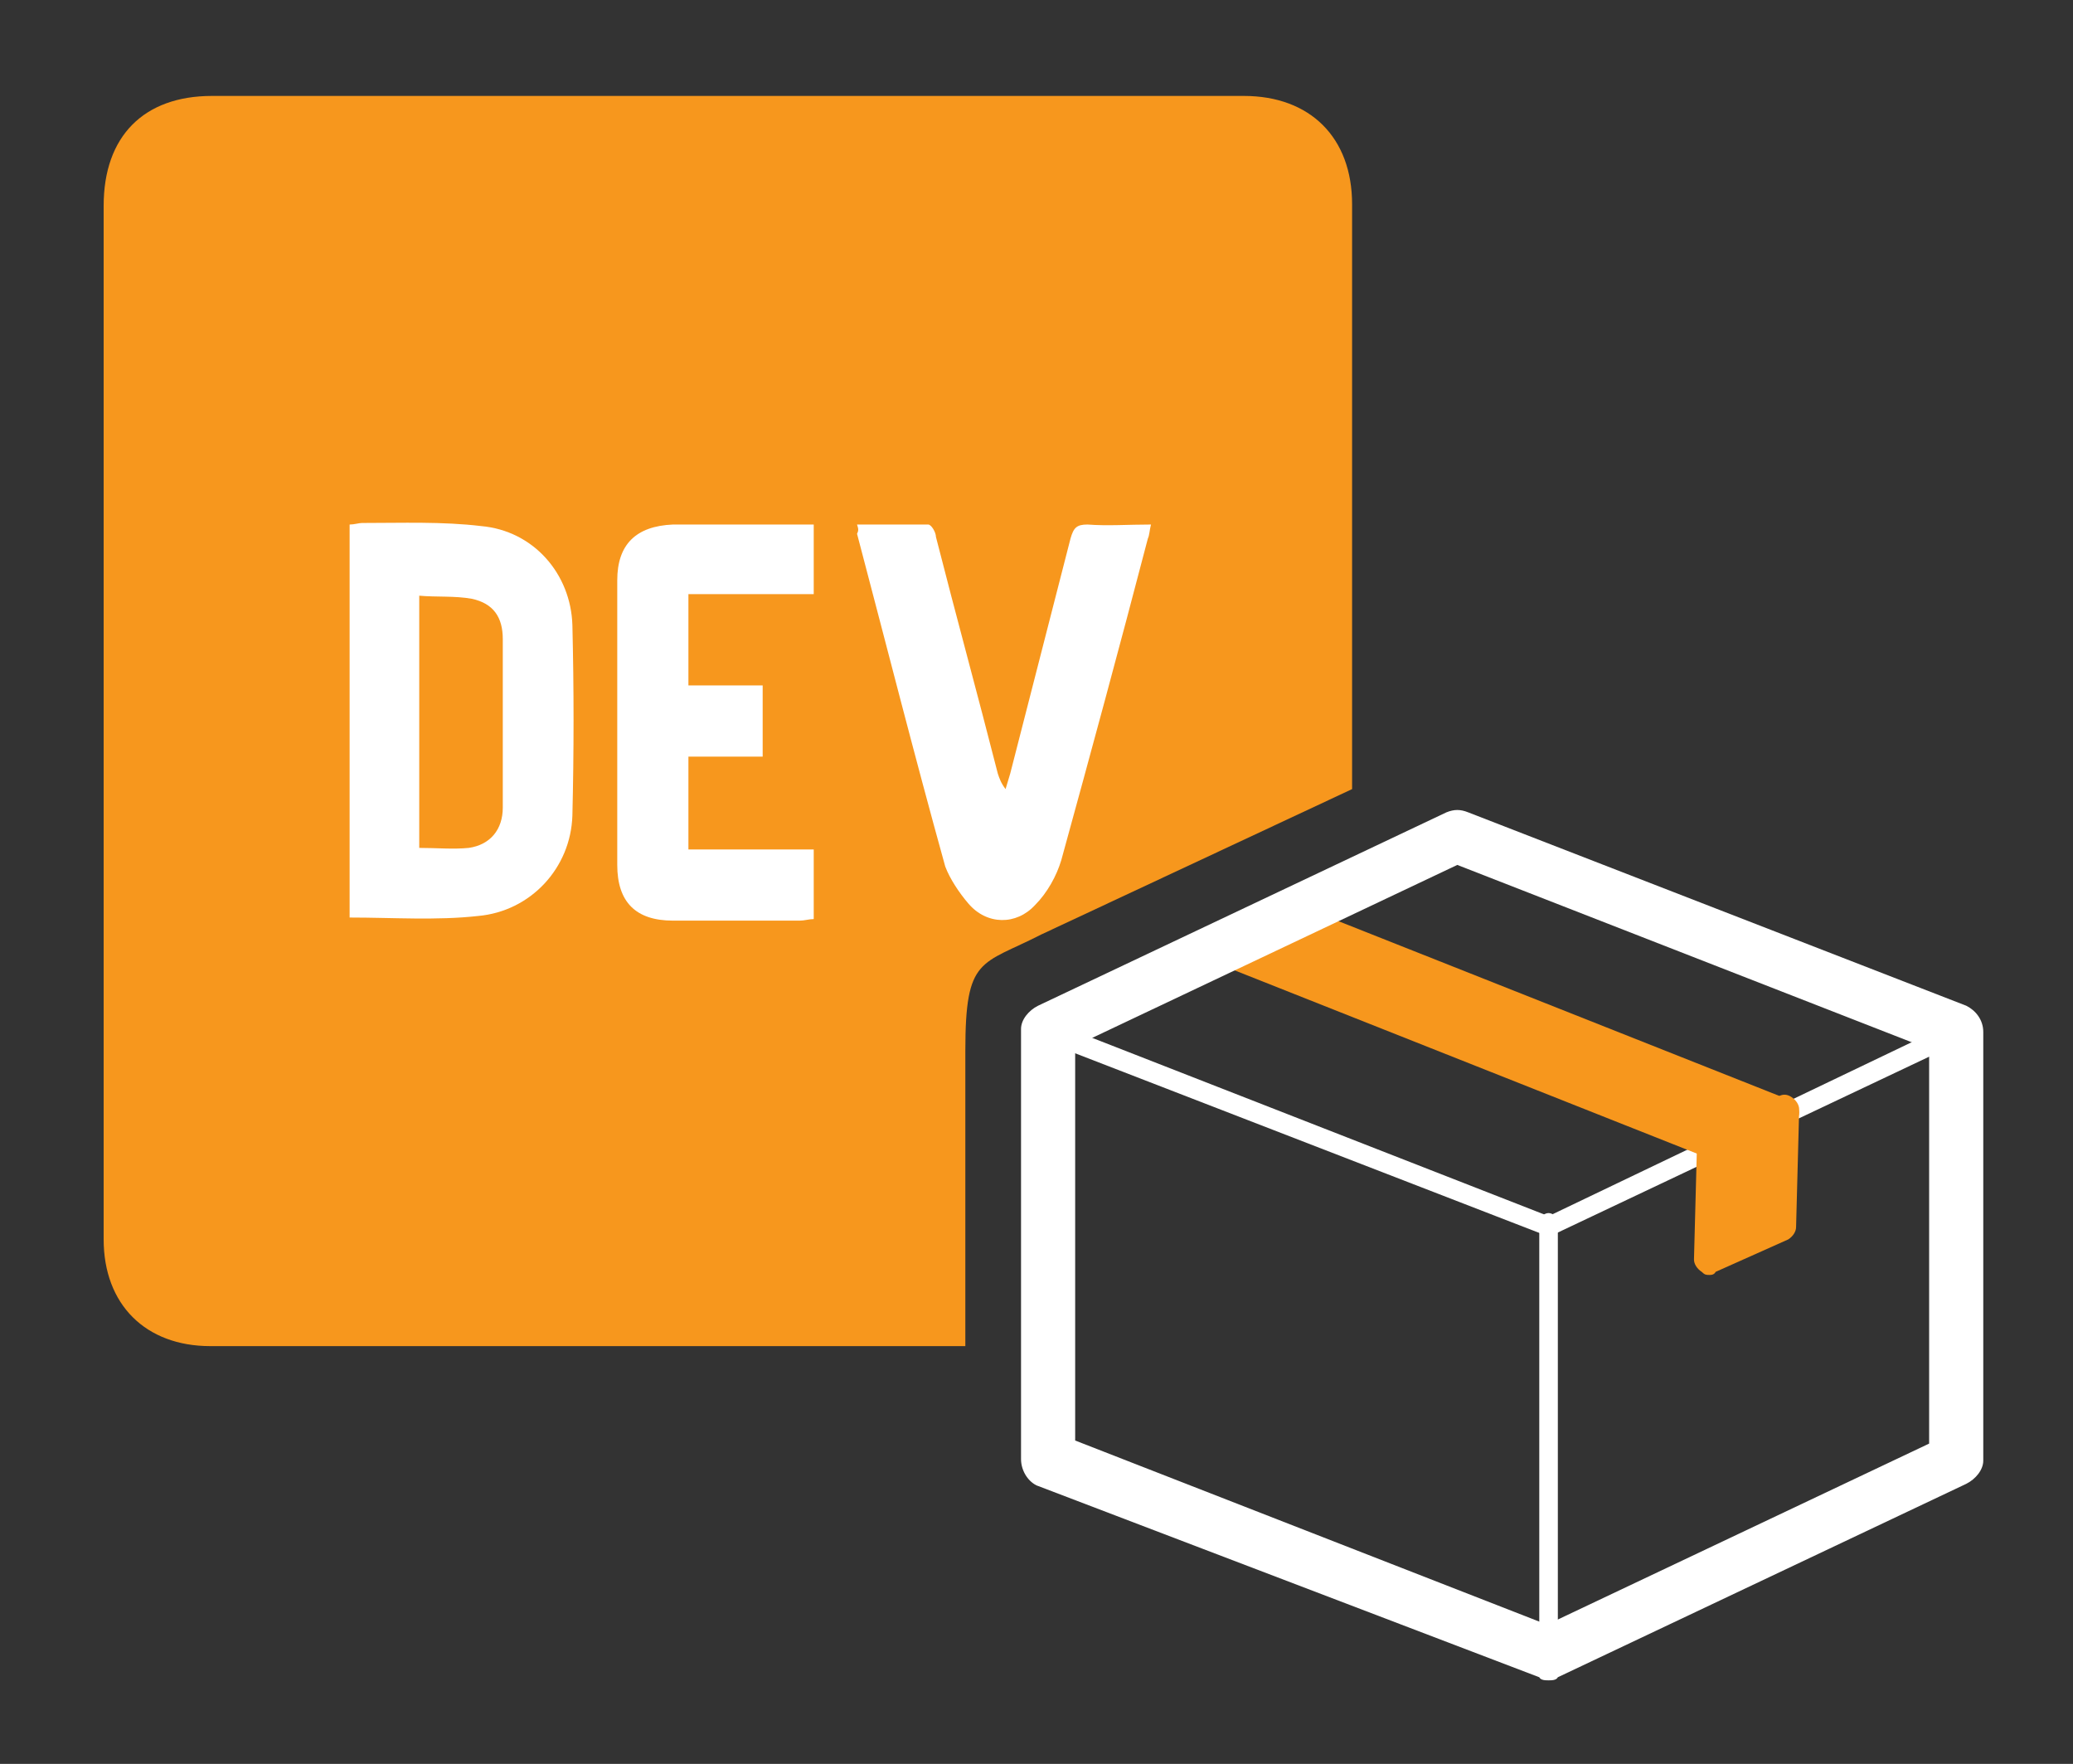
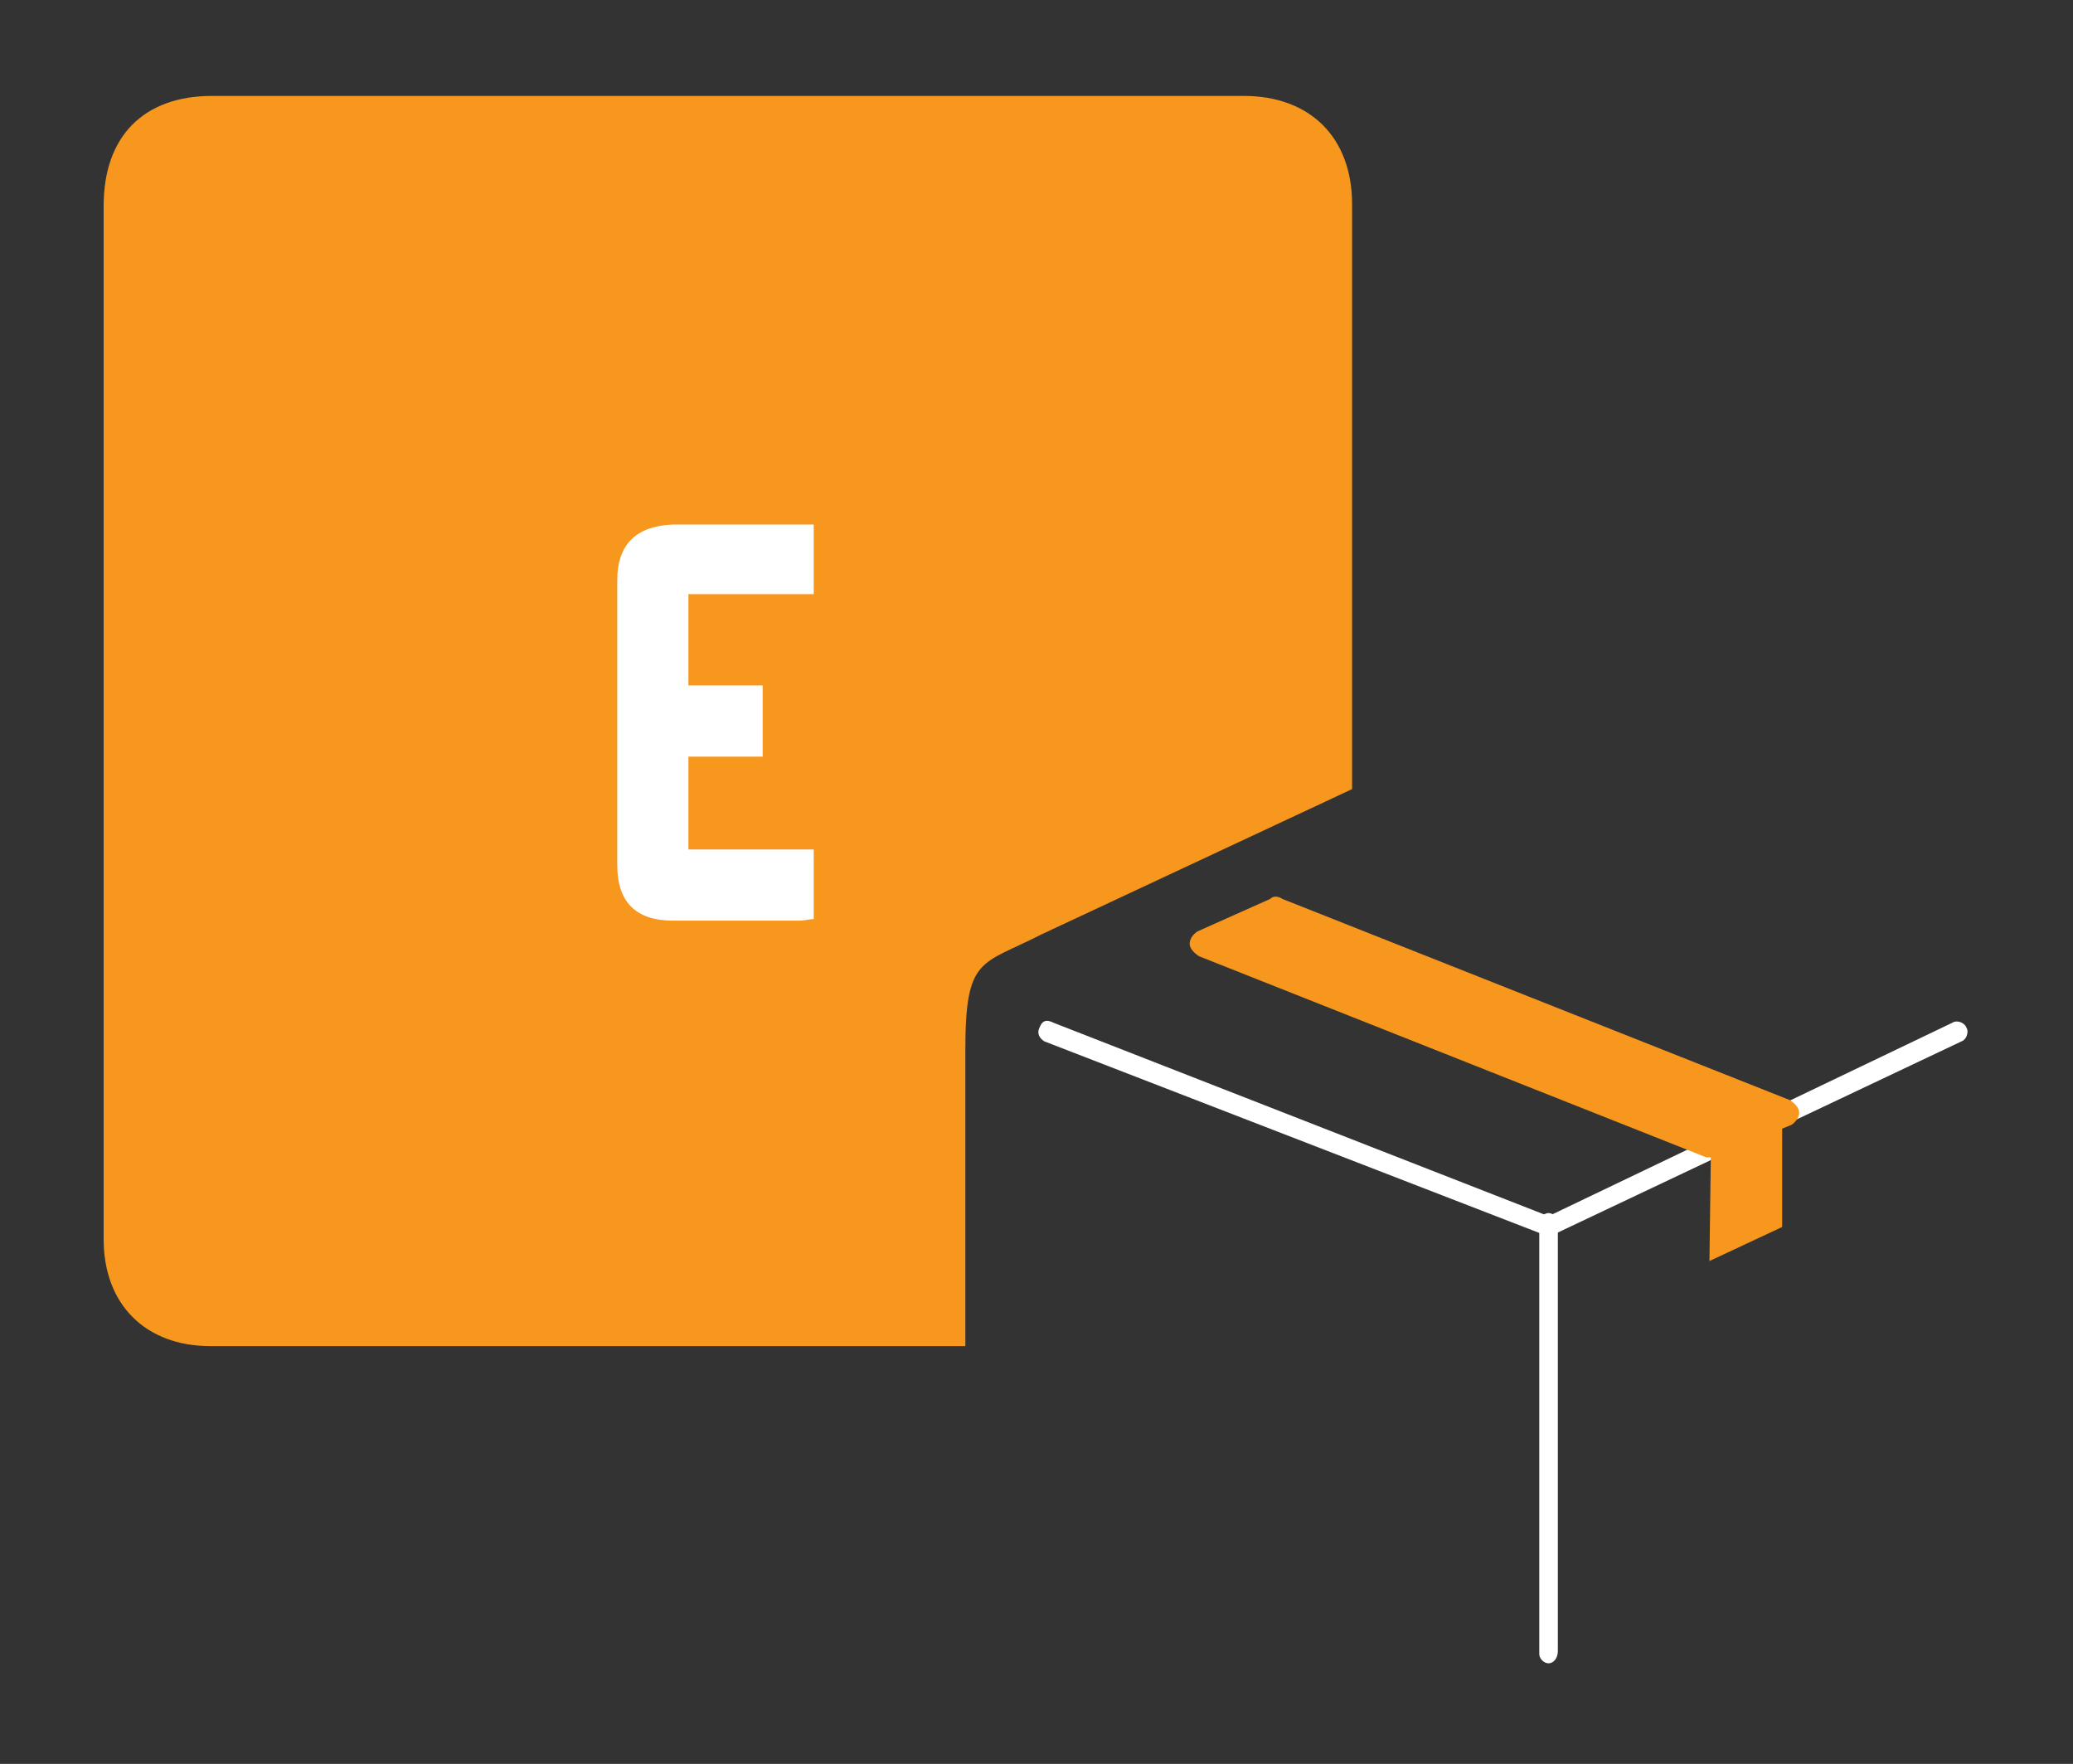
<svg xmlns="http://www.w3.org/2000/svg" version="1.1" id="レイヤー_1" x="0px" y="0px" viewBox="0 0 134 114" style="enable-background:new 0 0 134 114;" xml:space="preserve">
  <rect x="0" y="0" width="134" height="114" fill="#333333" stroke="none" />
  <style type="text/css">
	.st0{fill:#FFFFFF;}
	.st1{fill:#F7971D;}
</style>
  <g>
    <path class="st0" d="M100.1,79.8c-0.2,0-0.2,0-0.3,0L67.5,67.3c-0.3-0.2-0.5-0.5-0.3-0.9c0.2-0.5,0.5-0.5,0.9-0.3l32,12.5   l26.1-12.5c0.3-0.2,0.8,0,0.9,0.3c0.2,0.3,0,0.8-0.3,0.9l-26.4,12.5C100.3,79.8,100.1,79.8,100.1,79.8z" />
    <path class="st0" d="M100.1,107.5c-0.3,0-0.6-0.3-0.6-0.6V79c0-0.3,0.3-0.6,0.6-0.6s0.6,0.3,0.6,0.6v27.7   C100.7,107.2,100.4,107.5,100.1,107.5z" />
    <g>
      <polygon class="st1" points="110.6,73.9 77.9,60.9 82.4,58.8 115.2,71.7   " />
      <path class="st1" d="M110.6,74.8c-0.2,0-0.2,0-0.3,0l-32.8-13c-0.3-0.2-0.6-0.5-0.6-0.8s0.2-0.6,0.5-0.8l4.7-2.1    c0.2-0.2,0.5-0.2,0.8,0l32.8,13c0.3,0.2,0.6,0.5,0.6,0.8s-0.2,0.6-0.5,0.8l-4.9,2C110.9,74.8,110.8,74.8,110.6,74.8z M80,60.9    l30.6,12l2.4-1.2l-30.6-12L80,60.9z" />
    </g>
    <g>
      <polygon class="st1" points="110.6,73.9 110.5,81.5 115.2,79.3 115.2,71.7   " />
-       <path class="st1" d="M110.5,82.4c-0.2,0-0.3,0-0.5-0.2c-0.3-0.2-0.5-0.5-0.5-0.8l0.2-7.6c0-0.3,0.2-0.6,0.5-0.8l4.7-2.1    c0.3-0.2,0.6-0.2,0.9,0c0.3,0.2,0.5,0.5,0.5,0.8l-0.2,7.6c0,0.3-0.2,0.6-0.5,0.8l-4.7,2.1C110.8,82.4,110.6,82.4,110.5,82.4z     M111.6,74.5l-0.2,5.6l2.9-1.4l0.2-5.6L111.6,74.5z" />
    </g>
-     <path class="st0" d="M100.1,108.6c-0.2,0-0.5,0-0.6-0.2L67,96C66.4,95.7,66,95,66,94.3V66.5c0-0.6,0.5-1.2,1.1-1.5l26.4-12.5   c0.5-0.2,0.9-0.2,1.4,0L127.1,65c0.6,0.3,1.1,0.9,1.1,1.7v27.7c0,0.6-0.5,1.2-1.1,1.5l-26.4,12.5   C100.6,108.6,100.3,108.6,100.1,108.6z M69.5,93.1L100,105l24.7-11.7V67.8L94.2,55.9L69.5,67.6V93.1z M126.3,94.3L126.3,94.3   L126.3,94.3z" />
  </g>
  <g>
    <g>
      <g>
        <g>
          <path class="st1" d="M62.4,73v-5.1c0-6.1,1-5.5,4.9-7.5l20.1-9.4c0-14.3,0-23.5,0-37.8c0-4.3-2.7-7-7-7c-22.2,0-44.5,0-66.7,0      c-4.4,0-7,2.6-7,7.1c0,22.3,0,44.6,0,66.8c0,4.2,2.7,6.9,6.9,6.9c11.2,0,22.3,0,33.5,0c7.6,0,7.7,0,15.3,0      C62.4,87,62.4,75,62.4,73z" />
        </g>
      </g>
    </g>
-     <path class="st0" d="M22.6,59.3c0-8.5,0-16.9,0-25.4c0.3,0,0.6-0.1,0.8-0.1c2.6,0,5.2-0.1,7.7,0.2c3.4,0.3,5.8,3.1,5.9,6.4   c0.1,4.1,0.1,8.2,0,12.3c-0.1,3.4-2.7,6.2-6.1,6.5C28.2,59.5,25.4,59.3,22.6,59.3z M27.1,54.8c1.1,0,2.2,0.1,3.2,0   c1.4-0.2,2.2-1.2,2.2-2.6c0-3.6,0-7.3,0-10.9c0-1.4-0.6-2.3-2-2.6c-1.1-0.2-2.3-0.1-3.4-0.2C27.1,44,27.1,49.4,27.1,54.8z" />
-     <path class="st0" d="M55.4,33.9c1.6,0,3.1,0,4.6,0c0.2,0,0.5,0.5,0.5,0.8c1.3,5.1,2.7,10.2,4,15.3c0.1,0.3,0.2,0.6,0.5,1   c0.1-0.3,0.2-0.7,0.3-1c1.3-5.1,2.6-10.1,3.9-15.2c0.2-0.7,0.4-0.9,1.1-0.9c1.3,0.1,2.6,0,4.1,0c-0.1,0.4-0.1,0.7-0.2,0.9   c-1.8,6.9-3.7,13.9-5.6,20.8c-0.3,1-0.9,2.1-1.7,2.9c-1.2,1.3-3.1,1.3-4.3-0.1c-0.6-0.7-1.2-1.6-1.5-2.4c-2-7.2-3.8-14.3-5.7-21.5   C55.5,34.3,55.5,34.2,55.4,33.9z" />
    <path class="st0" d="M52.6,33.9c0,1.6,0,3,0,4.5c-2.7,0-5.3,0-8.1,0c0,2,0,3.9,0,5.9c1.6,0,3.2,0,4.8,0c0,1.5,0,3,0,4.6   c-1.6,0-3.2,0-4.8,0c0,2,0,3.9,0,6c2.7,0,5.3,0,8.1,0c0,1.5,0,3,0,4.5c-0.3,0-0.6,0.1-0.9,0.1c-2.7,0-5.4,0-8.2,0   c-2.4,0-3.6-1.2-3.6-3.6c0-6.1,0-12.3,0-18.4c0-2.3,1.2-3.5,3.6-3.6C46.4,33.9,49.4,33.9,52.6,33.9z" />
  </g>
</svg>